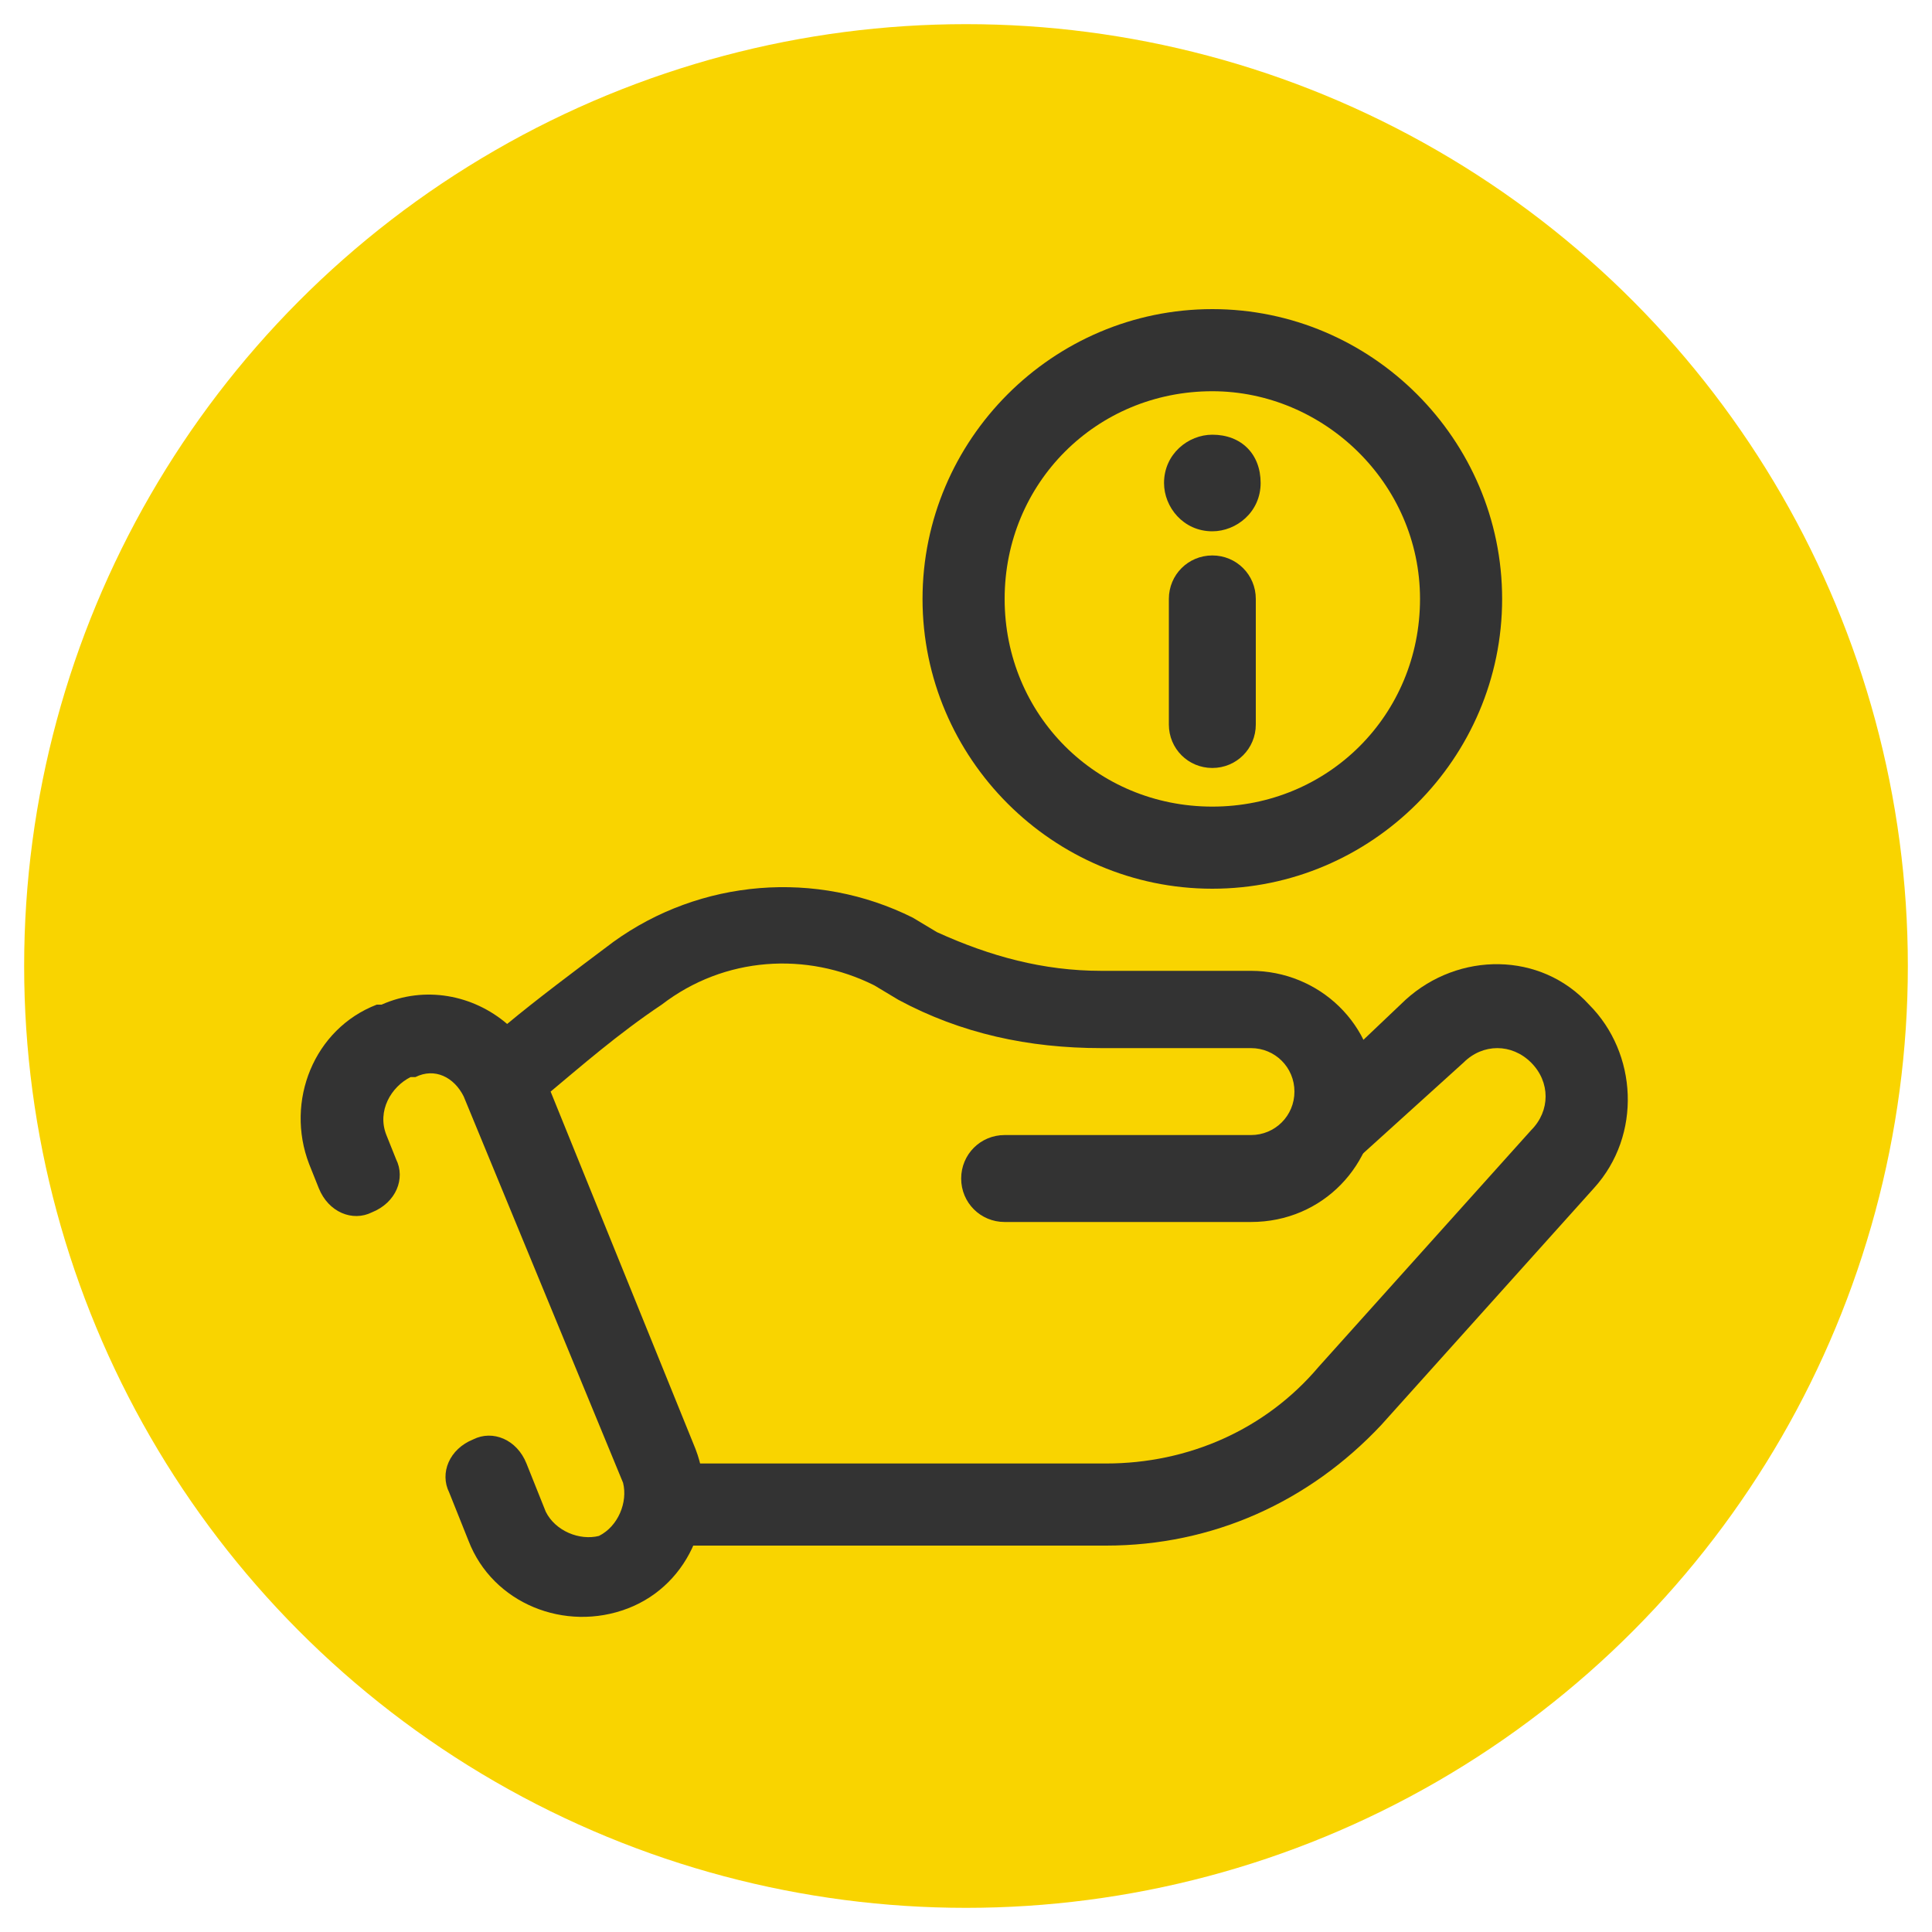
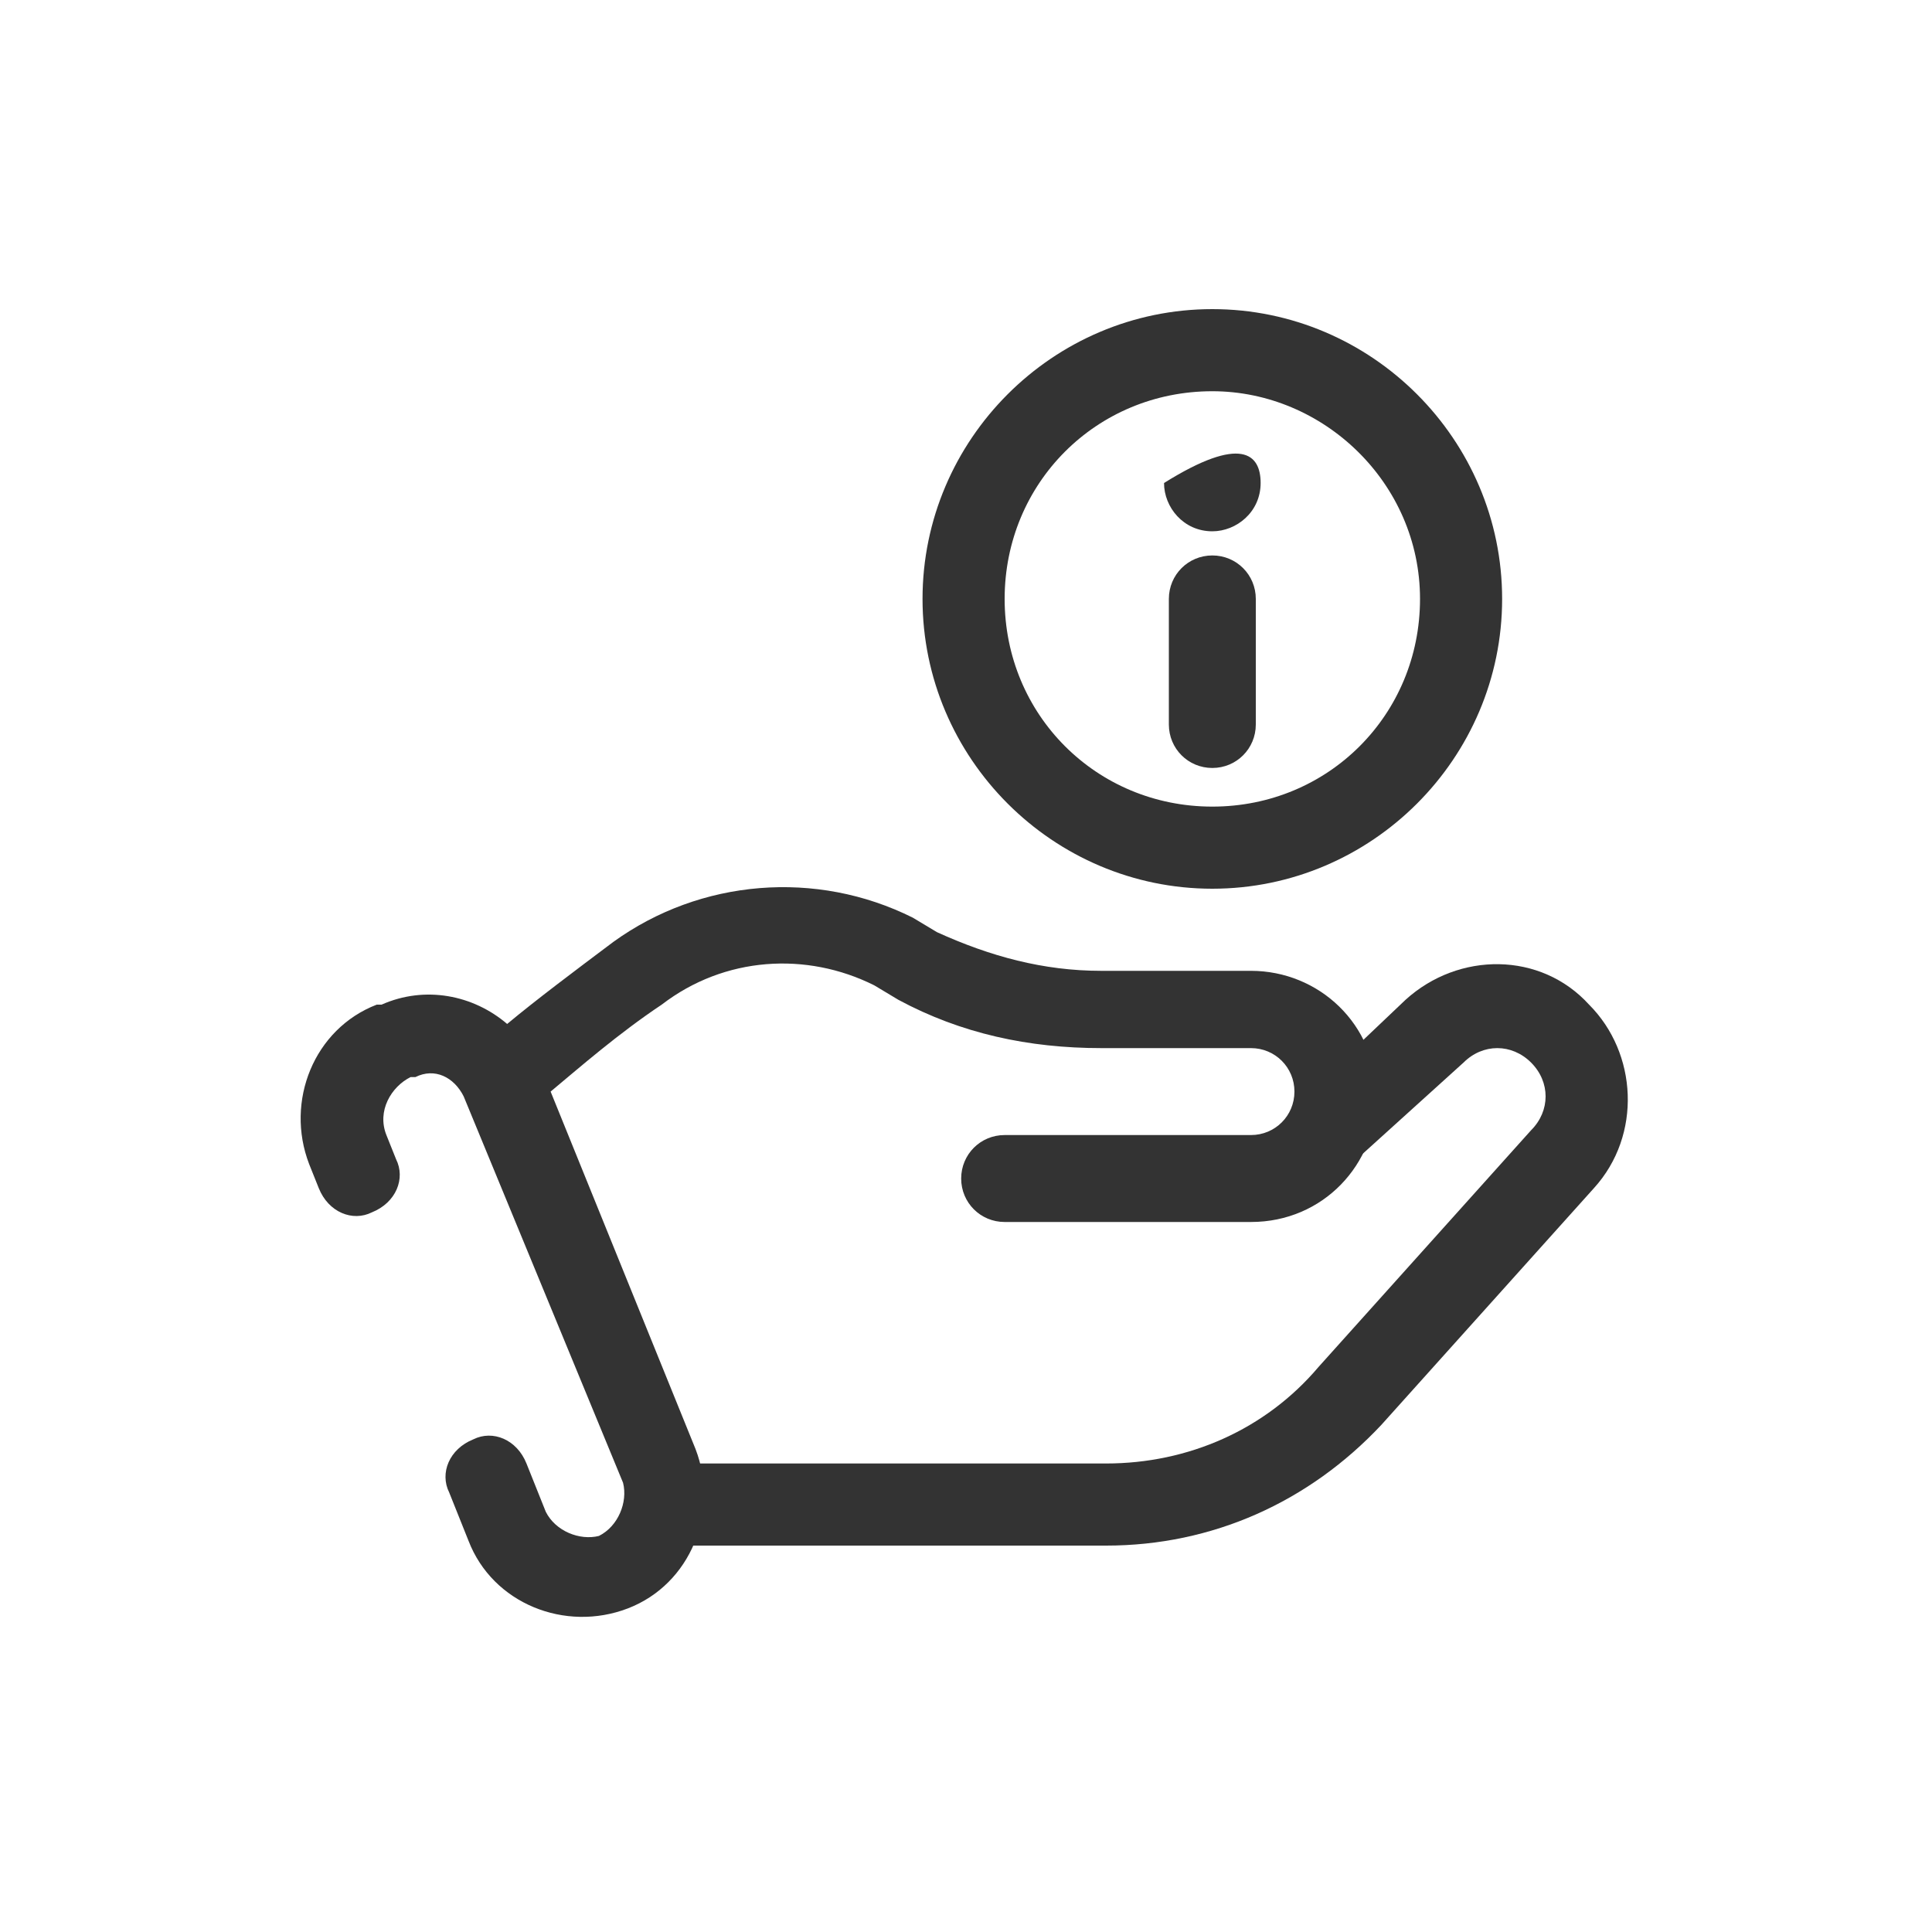
<svg xmlns="http://www.w3.org/2000/svg" version="1.1" id="Capa_1" x="0px" y="0px" viewBox="0 0 40 40" style="enable-background:new 0 0 40 40;" xml:space="preserve">
  <style type="text/css">
	.st0{fill:#F9D400;}
	.st1{fill-rule:evenodd;clip-rule:evenodd;fill:#333333;}
	.st2{fill:#333333;}
</style>
  <g id="Grupo_8791_8_" transform="translate(-222 -1163)">
-     <circle id="Elipse_143_8_" class="st0" cx="242" cy="1183" r="19.5" />
-   </g>
+     </g>
  <g>
    <path class="st1" d="M25.1,8.1c-2.4,0-4.3,1.9-4.3,4.3c0,2.4,1.9,4.3,4.3,4.3s4.3-1.9,4.3-4.3C29.4,10,27.4,8.1,25.1,8.1z    M19.1,12.4c0-3.3,2.7-6,6-6s6,2.7,6,6c0,3.3-2.7,6-6,6S19.1,15.7,19.1,12.4z" />
    <path class="st1" d="M25.1,11.5c0.5,0,0.9,0.4,0.9,0.9v2.6c0,0.5-0.4,0.9-0.9,0.9c-0.5,0-0.9-0.4-0.9-0.9v-2.6   C24.2,11.9,24.6,11.5,25.1,11.5z" />
-     <path class="st2" d="M26.1,10c0,0.6-0.5,1-1,1c-0.6,0-1-0.5-1-1c0-0.6,0.5-1,1-1C25.7,9,26.1,9.4,26.1,10z" />
+     <path class="st2" d="M26.1,10c0,0.6-0.5,1-1,1c-0.6,0-1-0.5-1-1C25.7,9,26.1,9.4,26.1,10z" />
    <path class="st1" d="M6.4,24.1c-0.5-1.3,0.1-2.8,1.4-3.3l0.1,0c0.9-0.4,1.9-0.2,2.6,0.4c0.6-0.5,1.4-1.1,2.2-1.7   c1.8-1.3,4.2-1.5,6.2-0.5l0.5,0.3c1.1,0.5,2.2,0.8,3.4,0.8h3.1c1.4,0,2.6,1.1,2.6,2.6c0,1.4-1.1,2.6-2.6,2.6h-5.1   c-0.5,0-0.9-0.4-0.9-0.9c0-0.5,0.4-0.9,0.9-0.9h5.1c0.5,0,0.9-0.4,0.9-0.9c0-0.5-0.4-0.9-0.9-0.9h-3.1c-1.5,0-2.9-0.3-4.2-1   l-0.5-0.3c-1.4-0.7-3.1-0.6-4.4,0.4c-0.9,0.6-1.7,1.3-2.3,1.8l3,7.4c0.5,1.3-0.1,2.8-1.4,3.3c-1.3,0.5-2.8-0.1-3.3-1.4l-0.4-1   c-0.2-0.4,0-0.9,0.5-1.1c0.4-0.2,0.9,0,1.1,0.5l0.4,1c0.2,0.4,0.7,0.6,1.1,0.5c0.4-0.2,0.6-0.7,0.5-1.1l-3.3-8   c-0.2-0.4-0.6-0.6-1-0.4l-0.1,0C8.1,22.5,7.8,23,8,23.5L8.2,24c0.2,0.4,0,0.9-0.5,1.1c-0.4,0.2-0.9,0-1.1-0.5L6.4,24.1z" />
    <path class="st1" d="M29.1,20.7c1.1-1,2.8-1,3.8,0.1c1,1,1.1,2.7,0.1,3.8l-4.4,4.9c-1.5,1.6-3.5,2.5-5.7,2.5H14v-1.7h8.9   c1.7,0,3.3-0.7,4.4-2l4.4-4.9c0.4-0.4,0.4-1,0-1.4c-0.4-0.4-1-0.4-1.4,0l-2.1,1.9c-0.3,0.3-0.9,0.3-1.2-0.1   c-0.3-0.3-0.3-0.9,0.1-1.2L29.1,20.7z" />
  </g>
</svg>